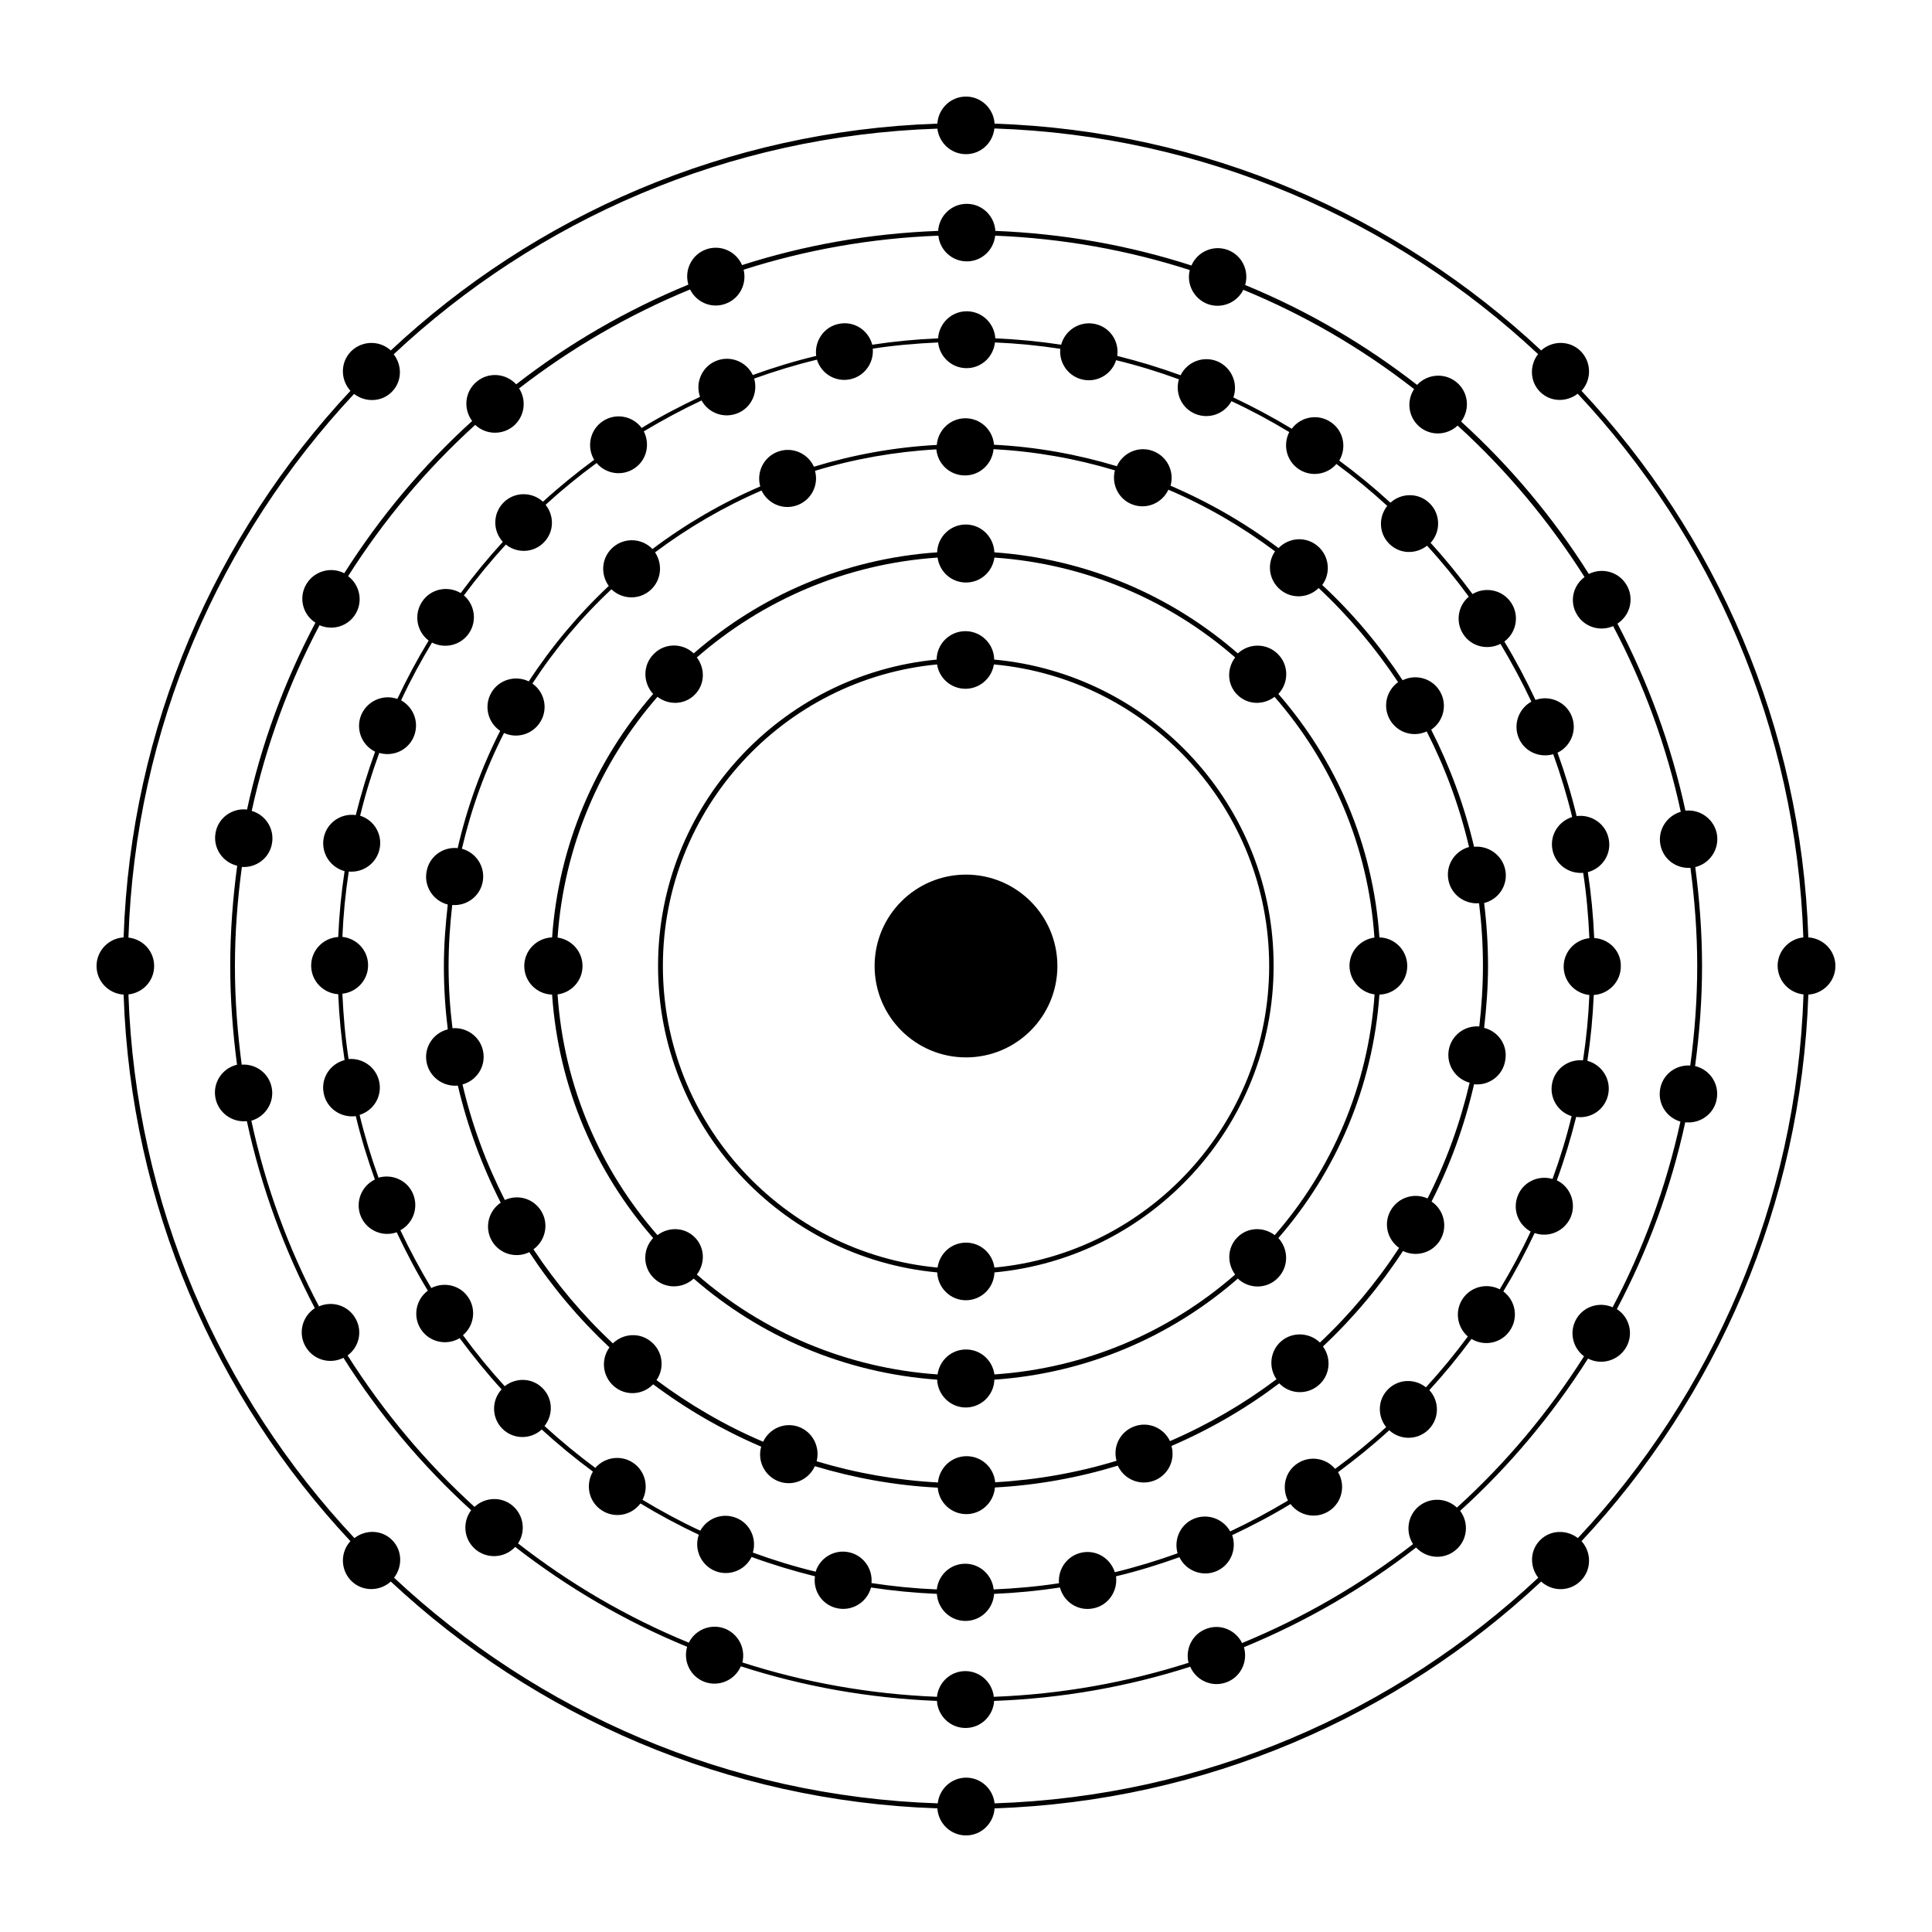
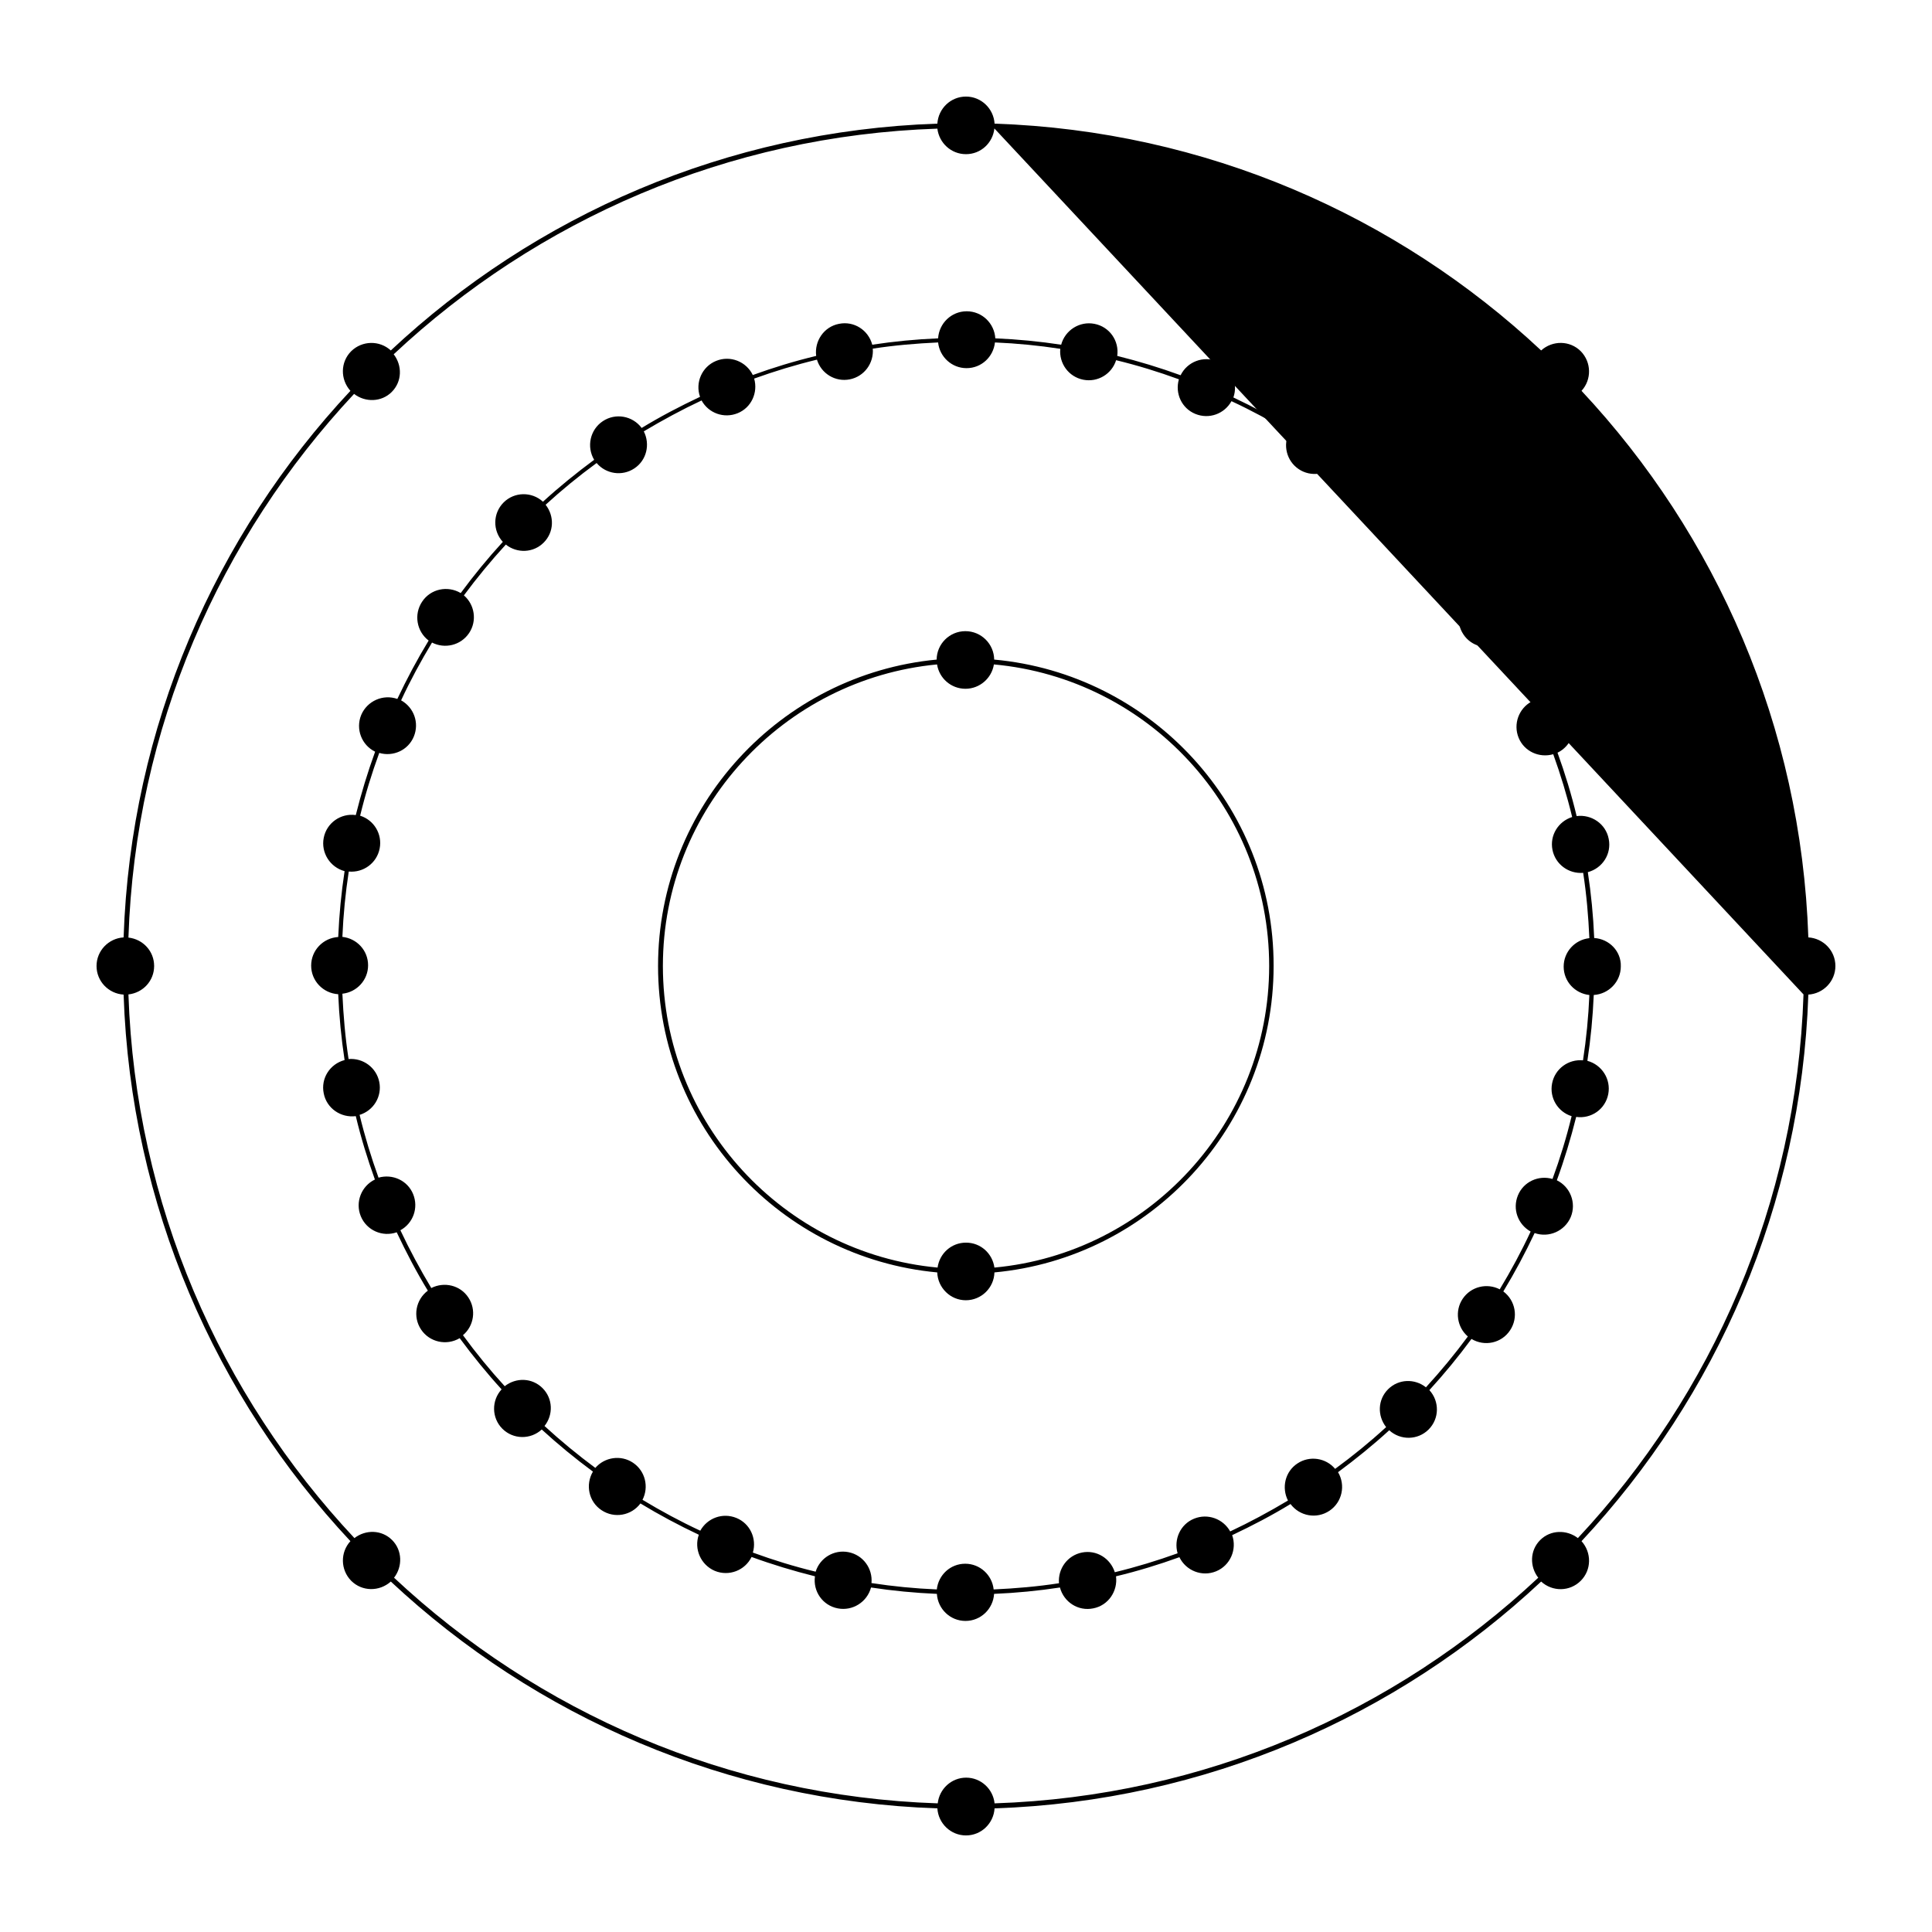
<svg xmlns="http://www.w3.org/2000/svg" width="256px" height="256px" version="1.1" viewBox="0 0 128 128">
  <path d="m105.62 62.145c-0.062-1.473-0.203-2.93-0.422-4.363 0.973-0.258 1.586-1.215 1.383-2.203-0.191-1-1.141-1.637-2.125-1.512-0.344-1.434-0.77-2.828-1.266-4.199 0.895-0.434 1.32-1.496 0.934-2.434-0.383-0.934-1.445-1.395-2.394-1.062-0.629-1.332-1.305-2.625-2.062-3.867 0.805-0.602 1.012-1.727 0.449-2.574-0.562-0.844-1.691-1.09-2.559-0.574-0.871-1.176-1.793-2.316-2.777-3.391 0.68-0.742 0.664-1.895-0.051-2.609-0.719-0.719-1.867-0.73-2.609-0.051-1.074-0.984-2.215-1.922-3.391-2.789 0.512-0.871 0.281-1.996-0.574-2.559-0.844-0.562-1.973-0.359-2.574 0.449-1.242-0.754-2.535-1.445-3.867-2.074 0.332-0.945-0.129-1.996-1.062-2.394-0.934-0.383-1.996 0.027-2.434 0.922-1.371-0.5-2.766-0.922-4.199-1.281 0.141-1-0.512-1.934-1.512-2.125-0.984-0.191-1.945 0.422-2.203 1.383-1.434-0.219-2.894-0.359-4.363-0.422-0.062-1-0.883-1.793-1.895-1.793s-1.832 0.793-1.895 1.793c-1.473 0.062-2.93 0.203-4.363 0.422-0.258-0.973-1.215-1.586-2.203-1.383-1 0.191-1.637 1.141-1.512 2.125-1.434 0.344-2.828 0.77-4.199 1.266-0.434-0.895-1.496-1.32-2.434-0.934-0.934 0.383-1.395 1.434-1.062 2.379-1.332 0.629-2.625 1.305-3.867 2.062-0.602-0.805-1.727-1.012-2.574-0.449-0.844 0.562-1.09 1.691-0.574 2.559-1.176 0.871-2.316 1.793-3.391 2.777-0.742-0.68-1.895-0.664-2.609 0.051-0.719 0.719-0.73 1.867-0.051 2.609-0.984 1.074-1.922 2.215-2.789 3.391-0.871-0.512-1.996-0.281-2.559 0.574-0.562 0.844-0.359 1.973 0.434 2.574-0.754 1.242-1.445 2.535-2.074 3.867-0.945-0.332-1.996 0.129-2.394 1.062-0.383 0.934 0.027 1.996 0.922 2.434-0.5 1.371-0.922 2.766-1.281 4.199-0.984-0.141-1.934 0.512-2.125 1.512-0.191 0.984 0.422 1.945 1.383 2.203-0.219 1.434-0.359 2.894-0.422 4.363-1 0.062-1.793 0.883-1.793 1.895 0 1.012 0.793 1.832 1.793 1.895 0.062 1.473 0.203 2.93 0.422 4.363-0.973 0.258-1.586 1.215-1.383 2.203 0.191 1 1.141 1.637 2.125 1.512 0.344 1.434 0.77 2.828 1.266 4.199-0.895 0.434-1.32 1.496-0.934 2.434 0.383 0.934 1.434 1.395 2.379 1.062 0.629 1.332 1.305 2.625 2.062 3.867-0.805 0.602-1.012 1.727-0.449 2.574 0.562 0.844 1.691 1.09 2.559 0.574 0.871 1.176 1.793 2.316 2.777 3.391-0.68 0.742-0.664 1.895 0.051 2.609 0.719 0.719 1.867 0.73 2.609 0.051 1.074 0.984 2.215 1.922 3.391 2.789-0.512 0.871-0.281 1.996 0.574 2.559 0.844 0.562 1.973 0.359 2.574-0.449 1.242 0.754 2.535 1.445 3.867 2.074-0.332 0.945 0.129 1.996 1.062 2.394 0.934 0.383 1.996-0.027 2.434-0.922 1.371 0.5 2.766 0.922 4.199 1.281-0.141 1 0.512 1.934 1.512 2.125 0.984 0.191 1.945-0.422 2.203-1.383 1.434 0.219 2.894 0.359 4.363 0.422 0.062 1 0.883 1.793 1.895 1.793s1.832-0.793 1.895-1.793c1.473-0.062 2.93-0.203 4.363-0.422 0.258 0.973 1.215 1.586 2.203 1.383 1-0.191 1.637-1.141 1.512-2.125 1.434-0.344 2.828-0.77 4.199-1.266 0.434 0.895 1.496 1.32 2.434 0.934 0.934-0.383 1.395-1.445 1.062-2.394 1.332-0.629 2.625-1.305 3.867-2.062 0.602 0.805 1.727 1.012 2.574 0.449 0.844-0.562 1.09-1.691 0.574-2.559 1.176-0.871 2.316-1.793 3.391-2.777 0.742 0.68 1.895 0.664 2.609-0.051 0.719-0.719 0.73-1.867 0.051-2.609 0.984-1.074 1.922-2.215 2.789-3.391 0.871 0.523 1.996 0.281 2.559-0.574 0.562-0.844 0.359-1.973-0.449-2.574 0.754-1.242 1.445-2.535 2.074-3.867 0.945 0.332 1.996-0.129 2.394-1.062 0.383-0.934-0.027-1.996-0.922-2.434 0.5-1.371 0.922-2.766 1.281-4.199 1 0.141 1.934-0.512 2.125-1.512 0.191-0.984-0.422-1.945-1.383-2.203 0.219-1.434 0.359-2.894 0.422-4.363 1-0.062 1.793-0.883 1.793-1.895 0.031-0.996-0.762-1.816-1.762-1.879zm-0.32 3.777c-0.062 1.461-0.203 2.906-0.422 4.328-0.961-0.09-1.855 0.551-2.047 1.523-0.191 0.961 0.383 1.895 1.293 2.176-0.344 1.422-0.77 2.805-1.266 4.16-0.922-0.27-1.922 0.18-2.293 1.09-0.371 0.91 0 1.922 0.844 2.394-0.613 1.32-1.305 2.598-2.047 3.828-0.844-0.434-1.906-0.191-2.457 0.629-0.539 0.805-0.371 1.883 0.344 2.496-0.871 1.176-1.793 2.293-2.777 3.367-0.742-0.59-1.816-0.562-2.508 0.129-0.691 0.691-0.719 1.754-0.129 2.508-1.074 0.984-2.203 1.906-3.379 2.766-0.613-0.73-1.691-0.895-2.496-0.359-0.82 0.539-1.062 1.602-0.629 2.457-1.242 0.742-2.523 1.434-3.828 2.047-0.461-0.832-1.484-1.215-2.394-0.844-0.91 0.371-1.355 1.371-1.09 2.293-1.355 0.488-2.738 0.91-4.16 1.254-0.293-0.922-1.215-1.496-2.176-1.305s-1.602 1.074-1.523 2.035c-1.422 0.219-2.867 0.344-4.328 0.41-0.102-0.961-0.91-1.703-1.883-1.703-0.984 0-1.777 0.742-1.883 1.703-1.461-0.062-2.906-0.203-4.328-0.422 0.09-0.961-0.551-1.855-1.523-2.047-0.961-0.191-1.895 0.383-2.176 1.293-1.422-0.344-2.805-0.77-4.16-1.266 0.27-0.922-0.18-1.922-1.09-2.293-0.91-0.371-1.922 0-2.394 0.844-1.32-0.613-2.598-1.305-3.828-2.047 0.434-0.844 0.191-1.906-0.629-2.457-0.805-0.539-1.883-0.371-2.496 0.344-1.176-0.871-2.293-1.793-3.367-2.777 0.59-0.742 0.562-1.816-0.129-2.508-0.691-0.691-1.754-0.719-2.508-0.129-0.984-1.074-1.906-2.203-2.766-3.379 0.73-0.613 0.895-1.691 0.359-2.496-0.539-0.82-1.602-1.062-2.457-0.629-0.742-1.242-1.434-2.523-2.047-3.828 0.844-0.461 1.215-1.484 0.844-2.394-0.371-0.91-1.371-1.355-2.293-1.09-0.488-1.355-0.91-2.738-1.254-4.16 0.922-0.281 1.496-1.215 1.305-2.176-0.191-0.961-1.074-1.602-2.035-1.523-0.219-1.422-0.344-2.867-0.41-4.328 0.961-0.102 1.703-0.91 1.703-1.883 0-0.984-0.742-1.777-1.703-1.883 0.062-1.461 0.203-2.906 0.422-4.328 0.961 0.09 1.855-0.551 2.047-1.523 0.191-0.961-0.383-1.895-1.293-2.176 0.344-1.422 0.77-2.805 1.266-4.16 0.922 0.27 1.922-0.18 2.293-1.09 0.371-0.91 0-1.922-0.844-2.394 0.613-1.32 1.305-2.598 2.047-3.828 0.844 0.434 1.906 0.191 2.457-0.629 0.539-0.805 0.371-1.883-0.344-2.496 0.871-1.176 1.793-2.293 2.777-3.367 0.742 0.59 1.816 0.562 2.508-0.129 0.691-0.691 0.719-1.754 0.129-2.508 1.074-0.984 2.203-1.906 3.379-2.766 0.613 0.73 1.691 0.895 2.496 0.359 0.82-0.539 1.062-1.602 0.629-2.457 1.242-0.742 2.523-1.434 3.828-2.047 0.461 0.844 1.484 1.215 2.394 0.844s1.355-1.371 1.09-2.293c1.355-0.488 2.738-0.91 4.16-1.254 0.281 0.922 1.215 1.496 2.176 1.305 0.961-0.191 1.602-1.074 1.523-2.035 1.422-0.219 2.867-0.344 4.328-0.41 0.102 0.961 0.91 1.703 1.883 1.703 0.984 0 1.777-0.742 1.883-1.703 1.461 0.062 2.906 0.203 4.328 0.422-0.09 0.961 0.551 1.855 1.523 2.047 0.961 0.191 1.895-0.383 2.176-1.293 1.422 0.344 2.805 0.77 4.16 1.266-0.27 0.922 0.18 1.922 1.09 2.293 0.91 0.371 1.922 0 2.394-0.844 1.32 0.613 2.598 1.305 3.828 2.047-0.434 0.844-0.191 1.906 0.629 2.457 0.805 0.539 1.883 0.371 2.496-0.344 1.176 0.871 2.293 1.793 3.367 2.777-0.59 0.742-0.562 1.816 0.129 2.508 0.691 0.691 1.754 0.719 2.508 0.129 0.984 1.074 1.906 2.203 2.766 3.379-0.73 0.613-0.895 1.691-0.359 2.496 0.539 0.82 1.602 1.062 2.457 0.629 0.742 1.242 1.434 2.523 2.047 3.828-0.832 0.461-1.215 1.484-0.844 2.394 0.371 0.91 1.371 1.355 2.293 1.09 0.488 1.355 0.91 2.738 1.254 4.16-0.922 0.293-1.496 1.215-1.305 2.176 0.191 0.961 1.074 1.602 2.035 1.523 0.219 1.422 0.344 2.867 0.41 4.328-0.961 0.102-1.703 0.91-1.703 1.883 0 0.984 0.742 1.777 1.703 1.883z" />
-   <path d="m113.75 55.27c-0.18-1-1.102-1.664-2.086-1.562-0.945-4.379-2.484-8.539-4.504-12.391 0.844-0.551 1.125-1.664 0.613-2.547-0.512-0.883-1.613-1.191-2.508-0.742-2.356-3.738-5.211-7.141-8.461-10.098 0.602-0.805 0.488-1.945-0.293-2.598-0.781-0.652-1.934-0.574-2.625 0.168-3.457-2.688-7.281-4.93-11.391-6.617 0.281-0.961-0.219-1.984-1.164-2.328-0.945-0.344-1.996 0.113-2.394 1.035-4.121-1.332-8.473-2.113-12.992-2.293-0.062-1-0.883-1.793-1.895-1.793-1.012 0-1.832 0.793-1.895 1.793-4.519 0.168-8.871 0.945-12.992 2.266-0.398-0.922-1.445-1.383-2.394-1.035-0.945 0.344-1.445 1.371-1.164 2.328-4.109 1.691-7.949 3.918-11.406 6.606-0.691-0.742-1.844-0.832-2.625-0.168-0.781 0.652-0.895 1.793-0.293 2.598-3.266 2.957-6.106 6.363-8.473 10.086-0.895-0.461-2.008-0.141-2.523 0.742-0.512 0.883-0.23 1.996 0.613 2.535-2.035 3.852-3.586 8.012-4.531 12.379-1-0.113-1.922 0.562-2.086 1.547-0.18 1 0.461 1.945 1.434 2.176-0.293 2.176-0.461 4.379-0.461 6.629 0 2.227 0.168 4.402 0.449 6.555-0.973 0.23-1.613 1.176-1.434 2.176 0.18 1 1.102 1.664 2.086 1.562 0.945 4.379 2.484 8.539 4.504 12.391-0.844 0.551-1.125 1.664-0.613 2.547 0.512 0.883 1.613 1.191 2.508 0.742 2.356 3.738 5.211 7.141 8.461 10.098-0.602 0.805-0.488 1.945 0.293 2.598s1.934 0.574 2.625-0.168c3.457 2.688 7.281 4.93 11.391 6.617-0.281 0.961 0.219 1.984 1.164 2.328 0.945 0.344 1.996-0.113 2.394-1.035 4.121 1.332 8.473 2.113 12.992 2.293 0.062 1 0.883 1.793 1.895 1.793 1.012 0 1.832-0.793 1.895-1.793 4.519-0.168 8.871-0.945 12.992-2.266 0.398 0.922 1.445 1.383 2.394 1.035 0.945-0.344 1.445-1.371 1.164-2.328 4.109-1.691 7.949-3.918 11.406-6.606 0.691 0.742 1.844 0.832 2.625 0.168 0.781-0.652 0.895-1.793 0.293-2.598 3.266-2.957 6.106-6.363 8.473-10.086 0.895 0.461 2.008 0.141 2.523-0.742 0.512-0.883 0.23-1.996-0.613-2.535 2.035-3.852 3.586-8.012 4.531-12.379 1 0.113 1.922-0.562 2.086-1.547 0.18-1-0.461-1.945-1.434-2.176 0.293-2.176 0.461-4.379 0.461-6.629 0-2.227-0.168-4.402-0.449-6.555 0.961-0.23 1.602-1.176 1.434-2.176zm-1.766 15.324c-0.961-0.062-1.832 0.59-1.996 1.562-0.168 0.973 0.422 1.883 1.344 2.152-0.945 4.34-2.469 8.473-4.492 12.301-0.883-0.383-1.922-0.062-2.406 0.781-0.488 0.844-0.242 1.906 0.512 2.469-2.356 3.711-5.184 7.09-8.422 10.023-0.691-0.652-1.777-0.703-2.535-0.078-0.742 0.629-0.883 1.703-0.371 2.496-3.441 2.664-7.246 4.875-11.328 6.555-0.422-0.859-1.434-1.293-2.356-0.945-0.922 0.332-1.422 1.32-1.191 2.254-4.098 1.305-8.422 2.086-12.902 2.254-0.102-0.961-0.91-1.703-1.883-1.703-0.984 0-1.777 0.742-1.883 1.703-4.481-0.18-8.805-0.961-12.891-2.277 0.23-0.934-0.27-1.906-1.191-2.254-0.922-0.332-1.934 0.09-2.356 0.945-4.082-1.676-7.887-3.902-11.316-6.578 0.523-0.793 0.383-1.867-0.359-2.496-0.742-0.629-1.832-0.574-2.523 0.078-3.238-2.945-6.055-6.324-8.41-10.035 0.77-0.562 1.012-1.625 0.512-2.469-0.488-0.844-1.523-1.164-2.406-0.781-2.023-3.828-3.547-7.961-4.481-12.301 0.922-0.27 1.523-1.191 1.355-2.152-0.168-0.973-1.035-1.625-1.996-1.562-0.281-2.125-0.449-4.301-0.449-6.504 0-2.238 0.168-4.43 0.461-6.594 0.961 0.062 1.832-0.59 1.996-1.562 0.168-0.973-0.422-1.883-1.344-2.152 0.945-4.34 2.469-8.473 4.492-12.301 0.883 0.383 1.922 0.062 2.406-0.781 0.488-0.844 0.242-1.906-0.512-2.469 2.356-3.711 5.184-7.09 8.422-10.023 0.691 0.652 1.777 0.703 2.535 0.078 0.742-0.629 0.883-1.703 0.371-2.496 3.441-2.664 7.246-4.875 11.328-6.555 0.422 0.859 1.434 1.293 2.356 0.945 0.922-0.332 1.422-1.32 1.191-2.254 4.098-1.305 8.422-2.086 12.902-2.254 0.102 0.961 0.91 1.703 1.883 1.703 0.984 0 1.777-0.742 1.883-1.703 4.481 0.18 8.805 0.961 12.891 2.277-0.23 0.934 0.27 1.906 1.191 2.254 0.922 0.332 1.934-0.09 2.356-0.945 4.082 1.676 7.887 3.902 11.316 6.578-0.523 0.793-0.383 1.867 0.359 2.496 0.742 0.629 1.832 0.574 2.523-0.078 3.238 2.945 6.055 6.324 8.41 10.035-0.77 0.574-1.012 1.625-0.512 2.469 0.488 0.844 1.535 1.164 2.406 0.781 2.023 3.828 3.547 7.961 4.481 12.301-0.922 0.27-1.523 1.191-1.355 2.152 0.168 0.973 1.035 1.625 1.996 1.562 0.281 2.125 0.449 4.301 0.449 6.504 0 2.238-0.168 4.43-0.461 6.594z" />
-   <path d="m121.6 64c0-1.012-0.793-1.832-1.793-1.895-0.473-13.977-6.094-26.664-15.027-36.211 0.68-0.742 0.664-1.895-0.051-2.625-0.719-0.719-1.867-0.73-2.625-0.051-9.547-8.934-22.234-14.555-36.211-15.027-0.062-0.996-0.883-1.793-1.895-1.793s-1.832 0.793-1.895 1.793c-13.977 0.473-26.664 6.094-36.211 15.027-0.742-0.68-1.895-0.664-2.625 0.051-0.719 0.719-0.73 1.867-0.051 2.625-8.934 9.547-14.555 22.234-15.027 36.211-0.996 0.062-1.793 0.883-1.793 1.895s0.793 1.832 1.793 1.895c0.473 13.977 6.094 26.664 15.027 36.211-0.68 0.742-0.664 1.895 0.051 2.625 0.719 0.719 1.867 0.73 2.625 0.051 9.562 8.934 22.246 14.555 36.211 15.027 0.062 0.996 0.883 1.793 1.895 1.793s1.832-0.793 1.895-1.793c13.977-0.473 26.664-6.094 36.211-15.027 0.742 0.68 1.895 0.68 2.625-0.051 0.719-0.719 0.73-1.867 0.051-2.625 8.934-9.562 14.555-22.246 15.027-36.211 0.996-0.062 1.793-0.883 1.793-1.895zm-2.113 1.883c-0.461 13.902-6.055 26.508-14.949 36.02-0.742-0.574-1.816-0.551-2.496 0.129-0.691 0.691-0.703 1.754-0.129 2.496-9.496 8.895-22.117 14.488-36.02 14.949-0.102-0.961-0.91-1.703-1.883-1.703-0.973 0-1.777 0.742-1.883 1.703-13.902-0.461-26.508-6.055-36.02-14.949 0.574-0.742 0.551-1.816-0.129-2.496-0.691-0.691-1.754-0.703-2.496-0.129-8.906-9.5-14.5-22.121-14.973-36.02 0.961-0.105 1.703-0.898 1.703-1.883s-0.742-1.777-1.703-1.883c0.461-13.902 6.055-26.508 14.949-36.02 0.742 0.574 1.816 0.551 2.496-0.129 0.691-0.691 0.703-1.754 0.129-2.496 9.496-8.895 22.117-14.488 36.02-14.949 0.117 0.949 0.91 1.691 1.895 1.691s1.777-0.742 1.883-1.703c13.902 0.461 26.508 6.055 36.02 14.949-0.574 0.742-0.551 1.816 0.129 2.496 0.691 0.691 1.754 0.703 2.496 0.129 8.895 9.496 14.488 22.117 14.949 36.02-0.961 0.102-1.703 0.91-1.703 1.883 0.012 0.996 0.754 1.789 1.715 1.895z" />
-   <path d="m98.328 68.098c0.152-1.344 0.258-2.699 0.258-4.098 0-1.406-0.09-2.805-0.258-4.172 0.961-0.242 1.586-1.176 1.406-2.164-0.18-0.984-1.09-1.652-2.074-1.562-0.641-2.727-1.602-5.324-2.84-7.758 0.82-0.551 1.09-1.652 0.59-2.523-0.5-0.871-1.586-1.191-2.484-0.754-1.523-2.316-3.301-4.43-5.324-6.309 0.59-0.805 0.461-1.934-0.309-2.586s-1.895-0.574-2.586 0.141c-2.203-1.652-4.594-3.035-7.156-4.133 0.27-0.945-0.23-1.957-1.176-2.305-0.945-0.344-1.973 0.113-2.379 1.012-2.598-0.781-5.324-1.281-8.141-1.422-0.078-0.984-0.895-1.754-1.895-1.754s-1.816 0.781-1.895 1.766c-2.816 0.152-5.543 0.652-8.141 1.445-0.41-0.895-1.434-1.344-2.379-1s-1.445 1.355-1.176 2.305c-2.559 1.102-4.953 2.496-7.141 4.148-0.691-0.719-1.816-0.781-2.586-0.141-0.781 0.652-0.895 1.777-0.309 2.586-2.008 1.883-3.789 4.008-5.301 6.324-0.895-0.434-1.984-0.113-2.484 0.754-0.5 0.871-0.23 1.973 0.59 2.523-1.242 2.434-2.188 5.043-2.816 7.769-0.984-0.102-1.895 0.562-2.062 1.562-0.18 0.984 0.449 1.934 1.406 2.176-0.152 1.344-0.258 2.699-0.258 4.098 0 1.406 0.09 2.805 0.258 4.172-0.961 0.242-1.586 1.176-1.406 2.164 0.18 0.984 1.09 1.652 2.074 1.562 0.641 2.727 1.602 5.324 2.84 7.758-0.82 0.551-1.09 1.652-0.59 2.523 0.5 0.871 1.586 1.191 2.484 0.754 1.523 2.316 3.301 4.43 5.312 6.309-0.59 0.805-0.461 1.934 0.309 2.586 0.77 0.652 1.895 0.574 2.586-0.141 2.203 1.652 4.594 3.035 7.156 4.133-0.27 0.945 0.23 1.957 1.176 2.305 0.945 0.344 1.973-0.113 2.379-1.012 2.598 0.781 5.324 1.281 8.141 1.422 0.078 0.984 0.895 1.754 1.895 1.754s1.816-0.781 1.895-1.766c2.816-0.152 5.543-0.652 8.141-1.445 0.41 0.895 1.434 1.344 2.379 1s1.445-1.355 1.176-2.305c2.559-1.102 4.953-2.496 7.141-4.148 0.691 0.719 1.816 0.781 2.586 0.141 0.781-0.652 0.895-1.777 0.309-2.586 2.008-1.883 3.789-4.008 5.301-6.324 0.895 0.434 1.984 0.113 2.484-0.754 0.5-0.871 0.23-1.973-0.59-2.523 1.242-2.434 2.188-5.043 2.816-7.769 0.984 0.102 1.895-0.562 2.062-1.562 0.195-1-0.434-1.934-1.395-2.176zm-10.879 20.848c-0.691-0.664-1.793-0.73-2.547-0.102-0.754 0.641-0.883 1.727-0.332 2.535-2.164 1.625-4.531 3.008-7.055 4.098-0.422-0.883-1.434-1.32-2.367-0.973-0.934 0.344-1.434 1.332-1.176 2.277-2.559 0.781-5.262 1.266-8.039 1.422-0.09-0.973-0.895-1.727-1.895-1.727s-1.805 0.77-1.895 1.742c-2.777-0.152-5.465-0.629-8.039-1.406 0.242-0.945-0.258-1.934-1.176-2.277-0.934-0.344-1.957 0.102-2.367 0.984-2.523-1.074-4.891-2.457-7.066-4.082 0.551-0.793 0.422-1.895-0.344-2.535-0.754-0.641-1.855-0.574-2.547 0.102-1.984-1.855-3.75-3.957-5.262-6.234 0.781-0.562 1.035-1.637 0.539-2.496-0.5-0.859-1.547-1.176-2.434-0.77-1.23-2.406-2.176-4.965-2.805-7.656 0.934-0.258 1.547-1.176 1.371-2.164-0.168-0.973-1.062-1.637-2.035-1.562-0.168-1.355-0.258-2.727-0.258-4.121 0-1.371 0.09-2.715 0.242-4.043 0.973 0.078 1.855-0.59 2.023-1.562 0.168-0.973-0.434-1.906-1.383-2.164 0.629-2.688 1.562-5.262 2.789-7.668 0.883 0.398 1.934 0.078 2.434-0.781s0.242-1.934-0.551-2.496c1.496-2.293 3.25-4.391 5.234-6.246 0.691 0.664 1.793 0.73 2.547 0.09s0.883-1.727 0.344-2.535c2.164-1.625 4.531-3.008 7.055-4.098 0.422 0.883 1.434 1.32 2.367 0.973 0.934-0.344 1.434-1.332 1.176-2.277 2.559-0.781 5.262-1.266 8.039-1.422 0.09 0.973 0.895 1.727 1.895 1.727s1.805-0.77 1.895-1.742c2.777 0.152 5.465 0.629 8.039 1.406-0.242 0.945 0.258 1.934 1.176 2.266 0.934 0.344 1.957-0.102 2.367-0.984 2.523 1.074 4.891 2.457 7.066 4.082-0.551 0.793-0.422 1.895 0.344 2.535 0.754 0.641 1.855 0.574 2.547-0.102 1.984 1.855 3.75 3.957 5.262 6.234-0.781 0.562-1.035 1.637-0.539 2.496 0.5 0.859 1.547 1.176 2.434 0.77 1.23 2.406 2.176 4.965 2.805 7.656-0.934 0.258-1.547 1.176-1.371 2.164 0.168 0.973 1.062 1.637 2.035 1.562 0.168 1.355 0.258 2.727 0.258 4.121 0 1.371-0.09 2.715-0.242 4.043-0.973-0.078-1.855 0.59-2.023 1.562s0.434 1.906 1.383 2.164c-0.629 2.688-1.562 5.262-2.789 7.668-0.883-0.398-1.934-0.078-2.434 0.781-0.5 0.859-0.242 1.934 0.551 2.496-1.508 2.305-3.262 4.402-5.246 6.269z" />
-   <path d="m93.234 64c0-1.035-0.82-1.867-1.844-1.895-0.422-6.156-2.867-11.738-6.695-16.129 0.703-0.742 0.703-1.922-0.039-2.648-0.73-0.73-1.895-0.73-2.648-0.039-4.379-3.812-9.973-6.258-16.129-6.695-0.039-1.023-0.871-1.844-1.895-1.844s-1.867 0.82-1.895 1.844c-6.156 0.422-11.738 2.867-16.129 6.695-0.742-0.703-1.922-0.703-2.648 0.039-0.73 0.73-0.73 1.895-0.039 2.648-3.812 4.379-6.258 9.973-6.695 16.129-1.023 0.039-1.844 0.871-1.844 1.895 0 1.035 0.82 1.867 1.844 1.895 0.422 6.156 2.867 11.738 6.695 16.129-0.703 0.742-0.703 1.922 0.039 2.648 0.73 0.73 1.895 0.73 2.648 0.039 4.379 3.812 9.973 6.258 16.129 6.695 0.039 1.023 0.871 1.844 1.895 1.844s1.867-0.82 1.895-1.844c6.156-0.422 11.738-2.867 16.129-6.695 0.742 0.703 1.922 0.703 2.648-0.039 0.73-0.73 0.73-1.895 0.039-2.648 3.812-4.379 6.258-9.973 6.695-16.129 1.023-0.027 1.844-0.859 1.844-1.895zm-2.164 1.883c-0.422 6.078-2.84 11.621-6.617 15.949-0.742-0.562-1.793-0.539-2.469 0.141-0.68 0.68-0.703 1.727-0.152 2.469-4.34 3.789-9.867 6.207-15.949 6.617-0.129-0.934-0.91-1.652-1.883-1.652s-1.754 0.719-1.883 1.652c-6.078-0.422-11.621-2.84-15.949-6.617 0.562-0.742 0.539-1.793-0.141-2.469-0.68-0.68-1.727-0.703-2.469-0.141-3.789-4.34-6.207-9.867-6.617-15.949 0.934-0.129 1.652-0.91 1.652-1.883 0-0.961-0.719-1.754-1.652-1.883 0.422-6.078 2.84-11.621 6.617-15.949 0.742 0.562 1.793 0.539 2.469-0.141 0.68-0.68 0.703-1.727 0.141-2.469 4.34-3.789 9.867-6.207 15.949-6.617 0.129 0.934 0.91 1.652 1.883 1.652s1.754-0.719 1.883-1.652c6.078 0.422 11.621 2.84 15.949 6.617-0.562 0.742-0.539 1.793 0.141 2.469 0.68 0.68 1.727 0.703 2.469 0.141 3.789 4.34 6.207 9.867 6.617 15.949-0.934 0.129-1.652 0.91-1.652 1.883 0.016 0.961 0.73 1.754 1.664 1.883z" />
-   <path d="m70.055 64c0 3.344-2.711 6.055-6.055 6.055s-6.055-2.711-6.055-6.055 2.711-6.055 6.055-6.055 6.055 2.711 6.055 6.055" />
+   <path d="m121.6 64c0-1.012-0.793-1.832-1.793-1.895-0.473-13.977-6.094-26.664-15.027-36.211 0.68-0.742 0.664-1.895-0.051-2.625-0.719-0.719-1.867-0.73-2.625-0.051-9.547-8.934-22.234-14.555-36.211-15.027-0.062-0.996-0.883-1.793-1.895-1.793s-1.832 0.793-1.895 1.793c-13.977 0.473-26.664 6.094-36.211 15.027-0.742-0.68-1.895-0.664-2.625 0.051-0.719 0.719-0.73 1.867-0.051 2.625-8.934 9.547-14.555 22.234-15.027 36.211-0.996 0.062-1.793 0.883-1.793 1.895s0.793 1.832 1.793 1.895c0.473 13.977 6.094 26.664 15.027 36.211-0.68 0.742-0.664 1.895 0.051 2.625 0.719 0.719 1.867 0.73 2.625 0.051 9.562 8.934 22.246 14.555 36.211 15.027 0.062 0.996 0.883 1.793 1.895 1.793s1.832-0.793 1.895-1.793c13.977-0.473 26.664-6.094 36.211-15.027 0.742 0.68 1.895 0.68 2.625-0.051 0.719-0.719 0.73-1.867 0.051-2.625 8.934-9.562 14.555-22.246 15.027-36.211 0.996-0.062 1.793-0.883 1.793-1.895zm-2.113 1.883c-0.461 13.902-6.055 26.508-14.949 36.02-0.742-0.574-1.816-0.551-2.496 0.129-0.691 0.691-0.703 1.754-0.129 2.496-9.496 8.895-22.117 14.488-36.02 14.949-0.102-0.961-0.91-1.703-1.883-1.703-0.973 0-1.777 0.742-1.883 1.703-13.902-0.461-26.508-6.055-36.02-14.949 0.574-0.742 0.551-1.816-0.129-2.496-0.691-0.691-1.754-0.703-2.496-0.129-8.906-9.5-14.5-22.121-14.973-36.02 0.961-0.105 1.703-0.898 1.703-1.883s-0.742-1.777-1.703-1.883c0.461-13.902 6.055-26.508 14.949-36.02 0.742 0.574 1.816 0.551 2.496-0.129 0.691-0.691 0.703-1.754 0.129-2.496 9.496-8.895 22.117-14.488 36.02-14.949 0.117 0.949 0.91 1.691 1.895 1.691s1.777-0.742 1.883-1.703z" />
  <path d="m65.867 43.699c-0.012-1.035-0.859-1.883-1.906-1.883-1.051 0-1.895 0.844-1.906 1.883-10.344 0.984-18.457 9.715-18.457 20.301 0 10.609 8.141 19.34 18.496 20.301 0.039 1.023 0.871 1.844 1.895 1.844 1.023 0 1.867-0.82 1.895-1.844 10.355-0.961 18.496-9.703 18.496-20.301 0.023-10.625-8.141-19.355-18.512-20.301zm0.016 40.281c-0.129-0.934-0.91-1.652-1.883-1.652s-1.754 0.719-1.883 1.652c-10.188-0.945-18.199-9.547-18.199-19.98 0-10.418 7.988-19.008 18.164-19.98 0.141 0.91 0.922 1.613 1.883 1.613 0.945 0 1.742-0.703 1.883-1.613 10.215 0.934 18.238 9.535 18.238 19.98-0.004 10.434-8.016 19.035-18.203 19.98z" />
</svg>